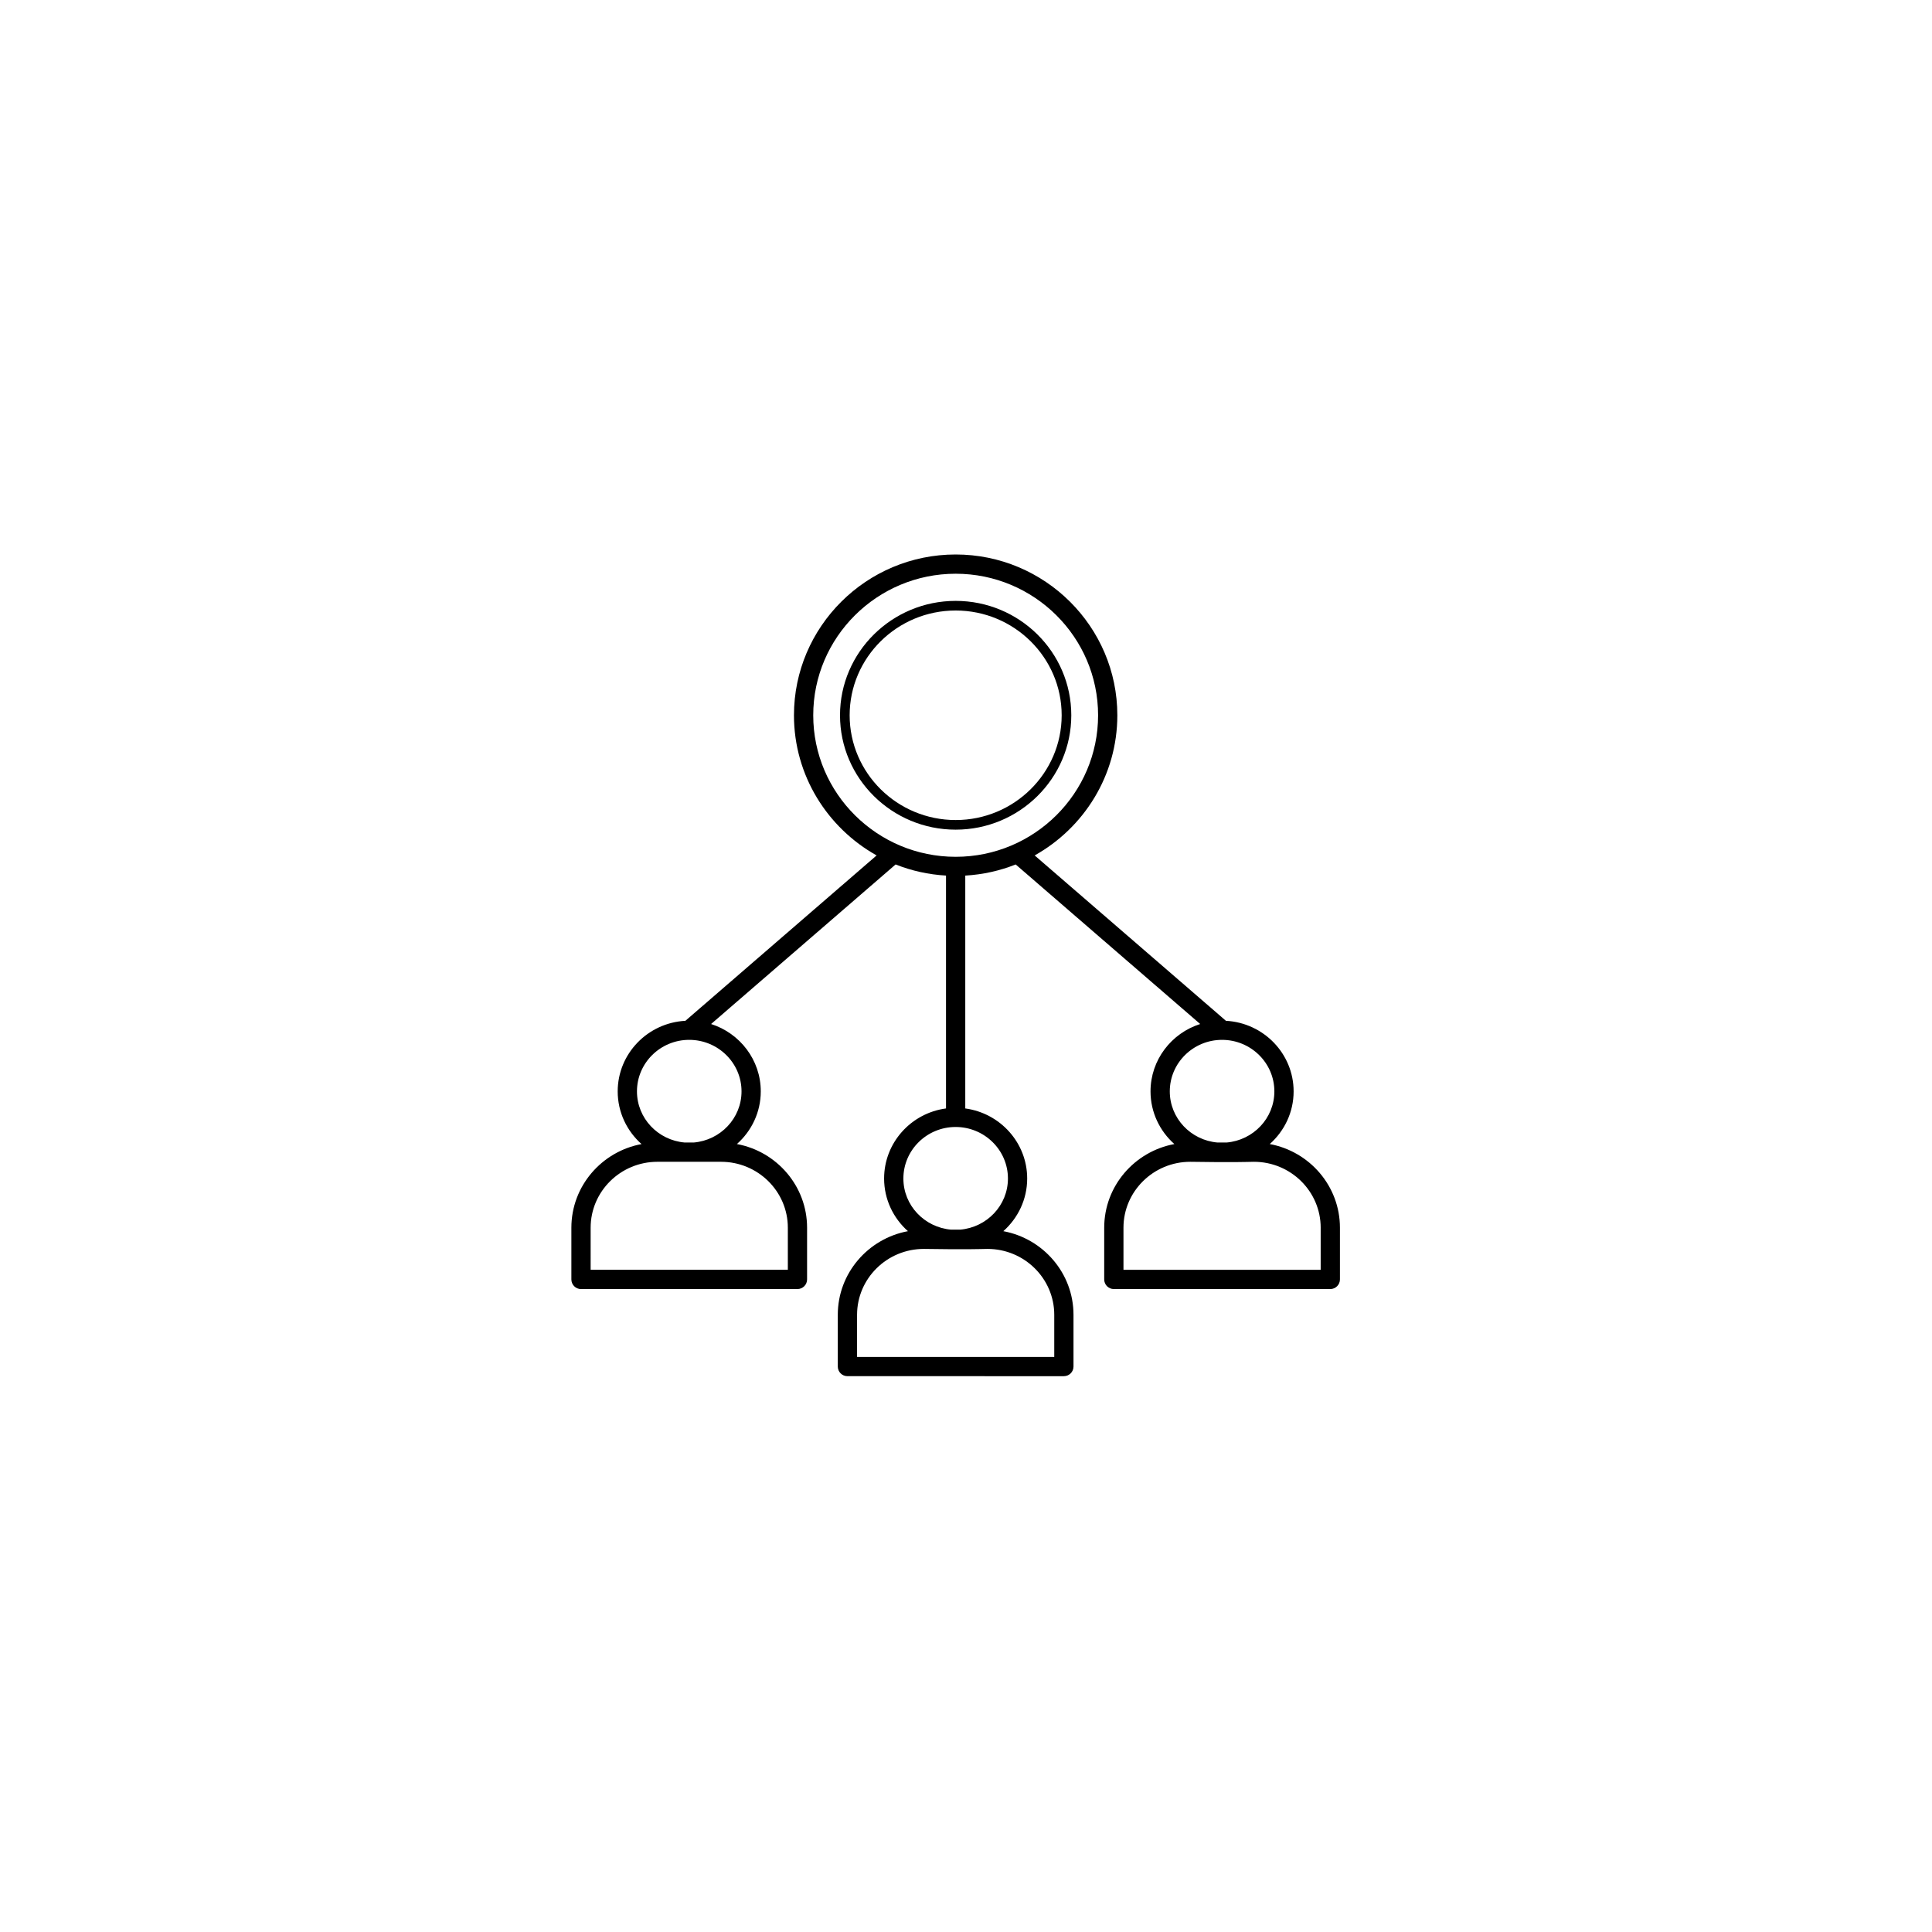
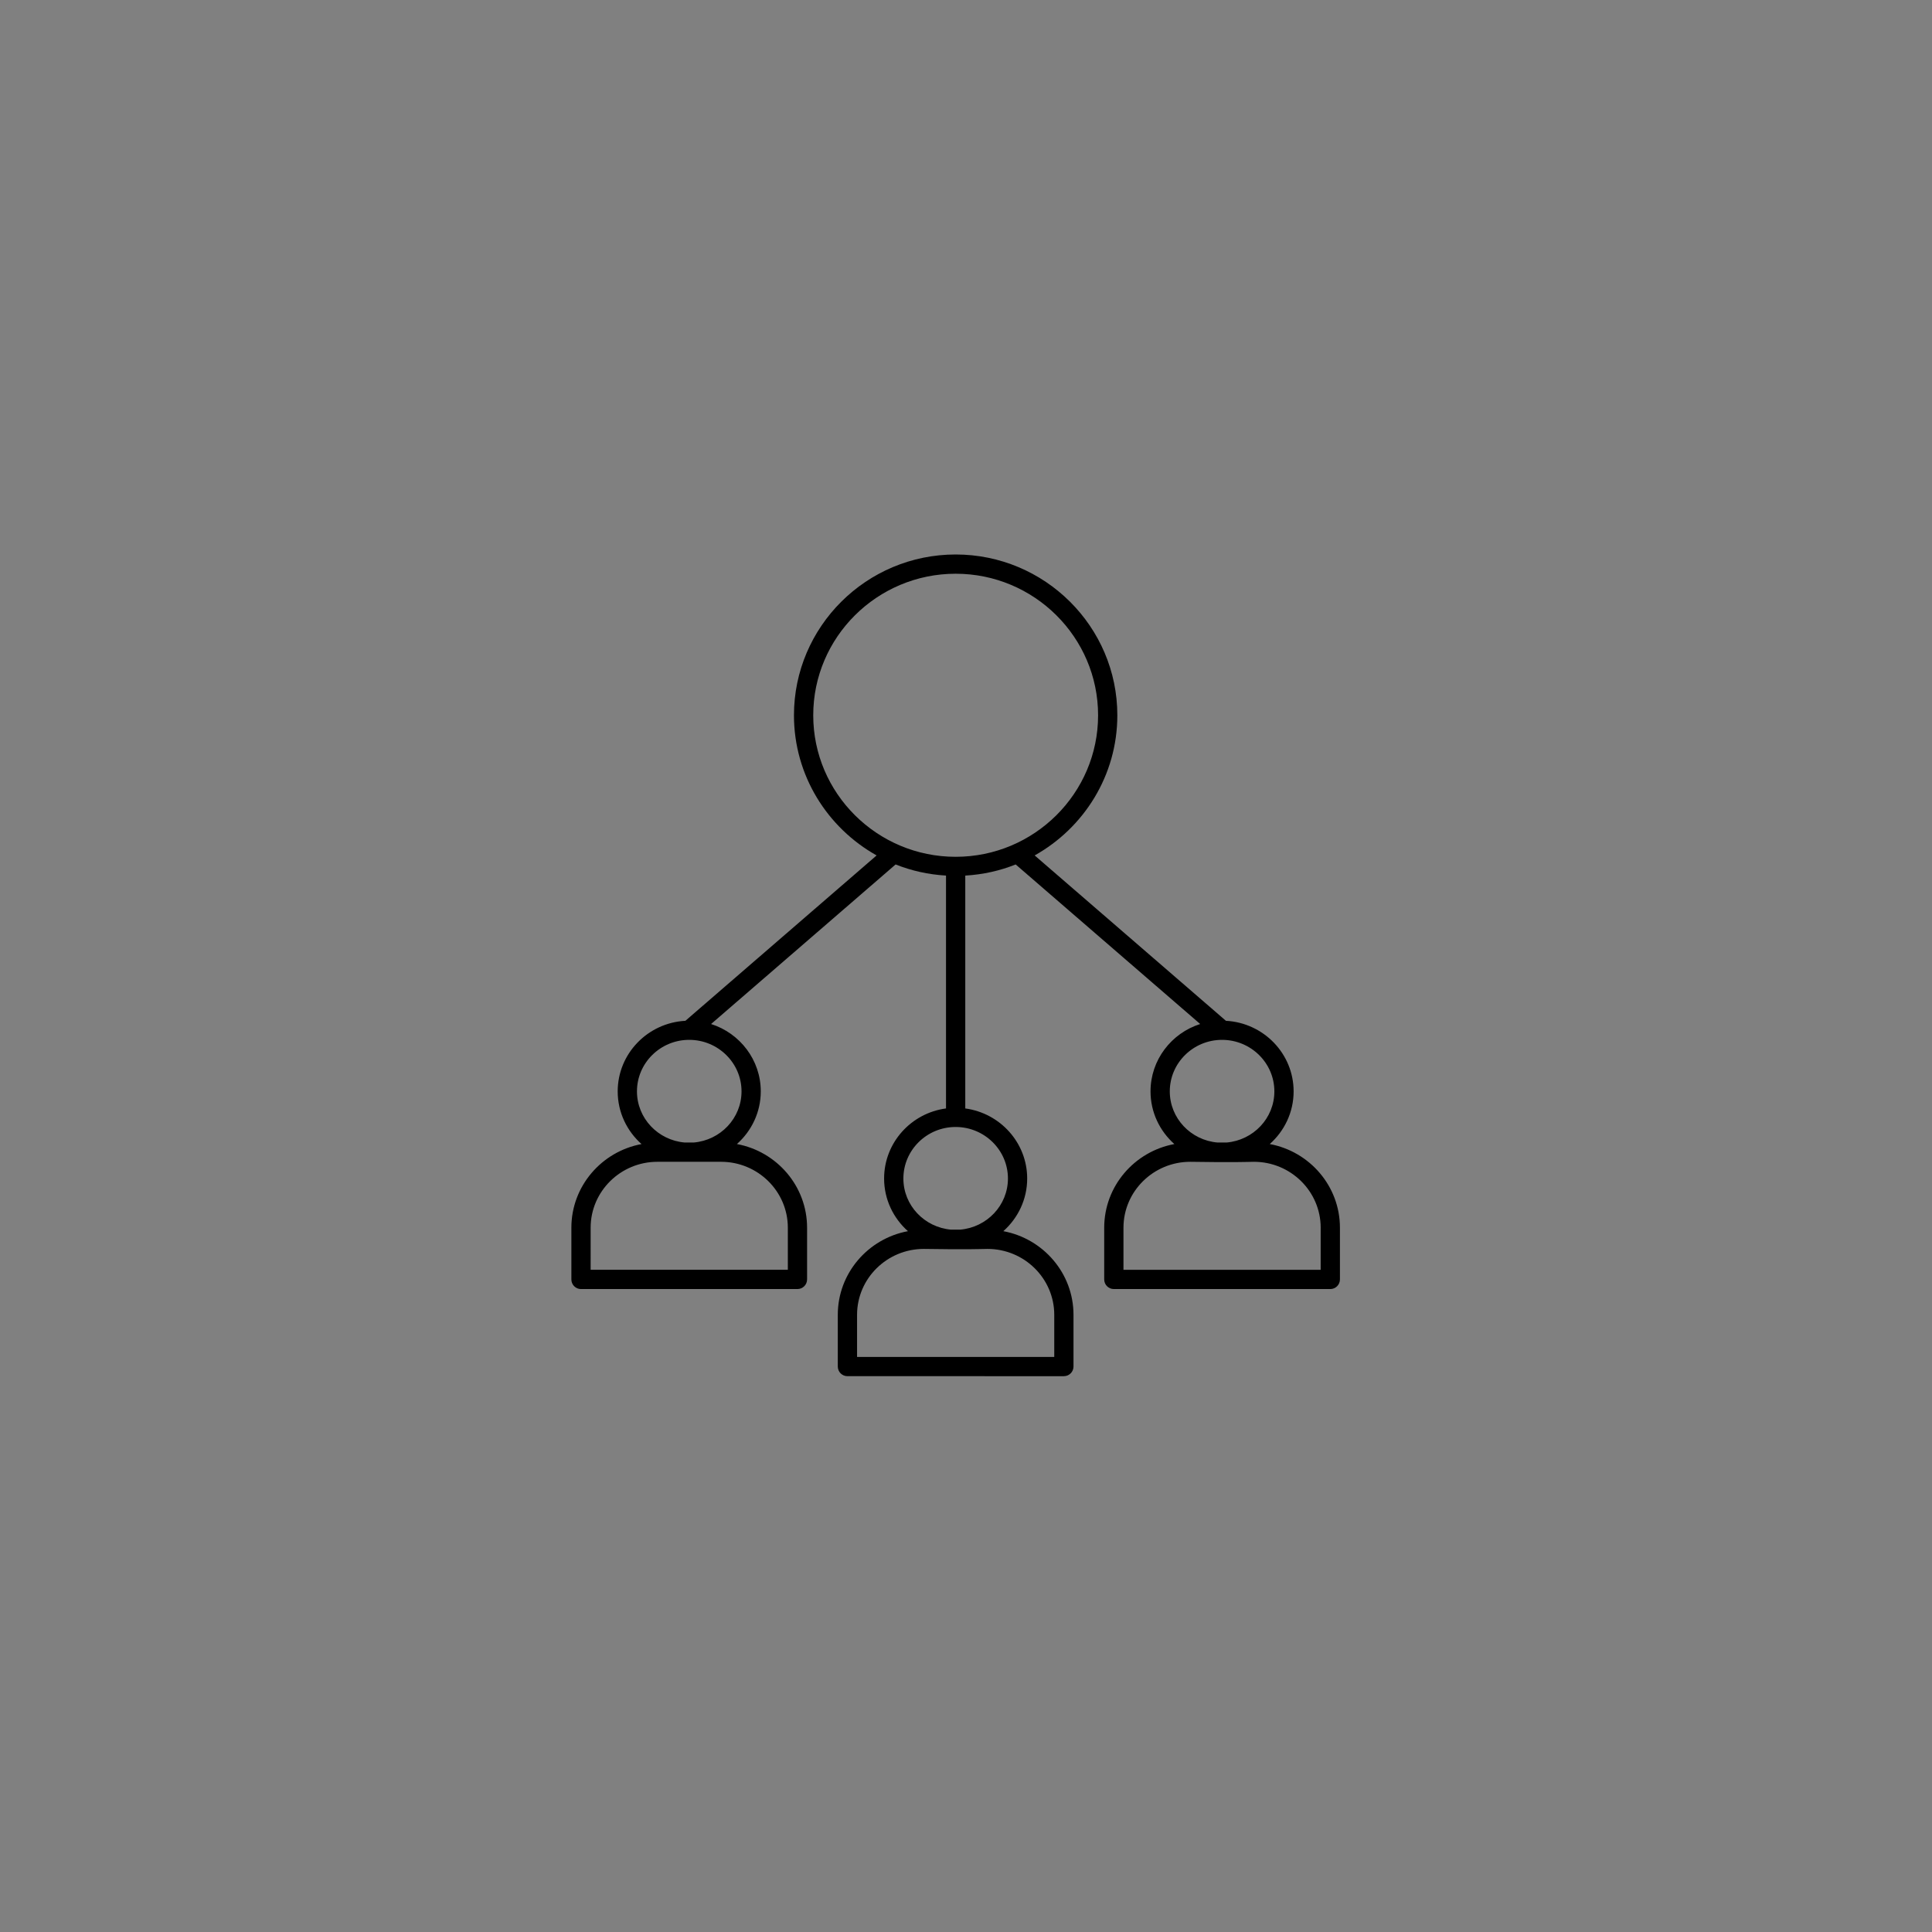
<svg xmlns="http://www.w3.org/2000/svg" width="1000" height="1000" viewBox="0 0 1000 1000" fill="none">
  <rect x="0" y="0" width="1000" height="1000" fill="#808080" stroke="none" />
  <g clip-path="url(#clip0_14684_205330)">
-     <path d="M1000 0H0V1000H1000V0Z" fill="white" />
    <path d="M300.725 667.208H412.761C415.512 667.208 417.745 664.976 417.745 662.225V635.448C417.745 613.926 402.066 595.983 381.42 592.154C388.981 585.434 393.773 575.72 393.773 564.897C393.773 548.607 382.955 534.78 368.057 530.031L463.57 447.438C471.714 450.691 480.487 452.658 489.653 453.199V573.726C471.591 576.141 457.611 591.461 457.611 609.993C457.611 620.817 462.396 630.534 469.947 637.253C449.311 641.088 433.638 659.025 433.638 680.544V707.322C433.638 710.072 435.871 712.305 438.621 712.305L550.658 712.308C553.409 712.308 555.641 710.075 555.641 707.325V680.547C555.641 659.022 539.963 641.082 519.32 637.253C526.878 630.534 531.669 620.82 531.669 609.996C531.669 591.478 517.689 576.164 499.624 573.733V453.205C508.79 452.665 517.567 450.698 525.713 447.441L621.218 530.026C606.323 534.766 595.509 548.603 595.509 564.902C595.509 575.725 600.294 585.442 607.845 592.162C587.209 595.997 571.536 613.934 571.536 635.453V662.23C571.536 664.981 573.769 667.213 576.52 667.213H688.564C691.315 667.213 693.547 664.981 693.547 662.23V635.453C693.547 613.931 677.866 595.991 657.226 592.159C664.787 585.439 669.575 575.725 669.575 564.902C669.575 545.372 654.031 529.412 634.536 528.366L535.543 442.769C561.045 428.49 578.332 401.349 578.332 370.231C578.332 324.34 540.789 287 494.643 287C448.499 287 410.953 324.339 410.953 370.231C410.953 401.349 428.24 428.487 453.739 442.765L354.754 528.371C335.266 529.394 319.718 545.368 319.718 564.91C319.718 575.734 324.503 585.45 332.054 592.17C311.415 596.005 295.742 613.942 295.742 635.461V662.238C295.745 664.986 297.978 667.218 300.729 667.218L300.725 667.208ZM683.58 635.451V657.242H581.508V635.451C581.508 616.644 597.017 601.343 616.077 601.343C639.007 601.692 643.99 601.42 649.012 601.343C668.074 601.34 683.584 616.645 683.584 635.451H683.58ZM659.608 564.897C659.608 578.833 648.691 590.177 634.864 591.37H630.182C616.378 590.177 605.48 578.833 605.48 564.897C605.48 550.19 617.608 538.228 632.523 538.228C647.459 538.228 659.608 550.193 659.608 564.897ZM545.68 680.544V702.335H443.616V680.544C443.616 661.737 459.123 646.436 478.182 646.436C501.112 646.785 506.095 646.513 511.117 646.436C530.179 646.436 545.682 661.738 545.682 680.544H545.68ZM521.708 609.993C521.708 623.929 510.792 635.273 496.971 636.466H492.288C478.488 635.273 467.59 623.929 467.59 609.993C467.59 595.286 479.718 583.325 494.629 583.325C509.559 583.325 521.708 595.286 521.708 609.993ZM420.93 370.224C420.93 329.827 454.002 296.963 494.647 296.963C535.299 296.963 568.368 329.827 568.368 370.224C568.368 410.617 535.296 443.481 494.647 443.481C453.998 443.481 420.93 410.617 420.93 370.224ZM329.691 564.893C329.691 550.187 341.819 538.225 356.73 538.225C371.667 538.225 383.814 550.187 383.814 564.893C383.814 578.829 372.898 590.174 359.074 591.367H354.392C340.591 590.177 329.691 578.832 329.691 564.893ZM305.716 635.448C305.716 616.641 321.222 601.34 340.285 601.34C348.518 601.343 370.884 601.356 373.216 601.34C392.278 601.34 407.785 616.642 407.785 635.448V657.239H305.713L305.716 635.448Z" fill="black" />
-     <path d="M554.498 370.225C554.498 337.575 527.65 311.016 494.645 311.016C461.64 311.016 434.789 337.578 434.789 370.225C434.789 402.871 461.64 429.431 494.645 429.431C527.65 429.431 554.498 402.871 554.498 370.225ZM439.776 370.225C439.776 340.322 464.39 315.998 494.648 315.998C524.902 315.998 549.518 340.325 549.518 370.225C549.518 400.124 524.903 424.448 494.648 424.448C464.391 424.448 439.776 400.121 439.776 370.225Z" fill="black" />
  </g>
  <defs>
    <clipPath id="clip0_14684_205330">
      <rect width="1000" height="1000" fill="white" />
    </clipPath>
  </defs>
</svg>